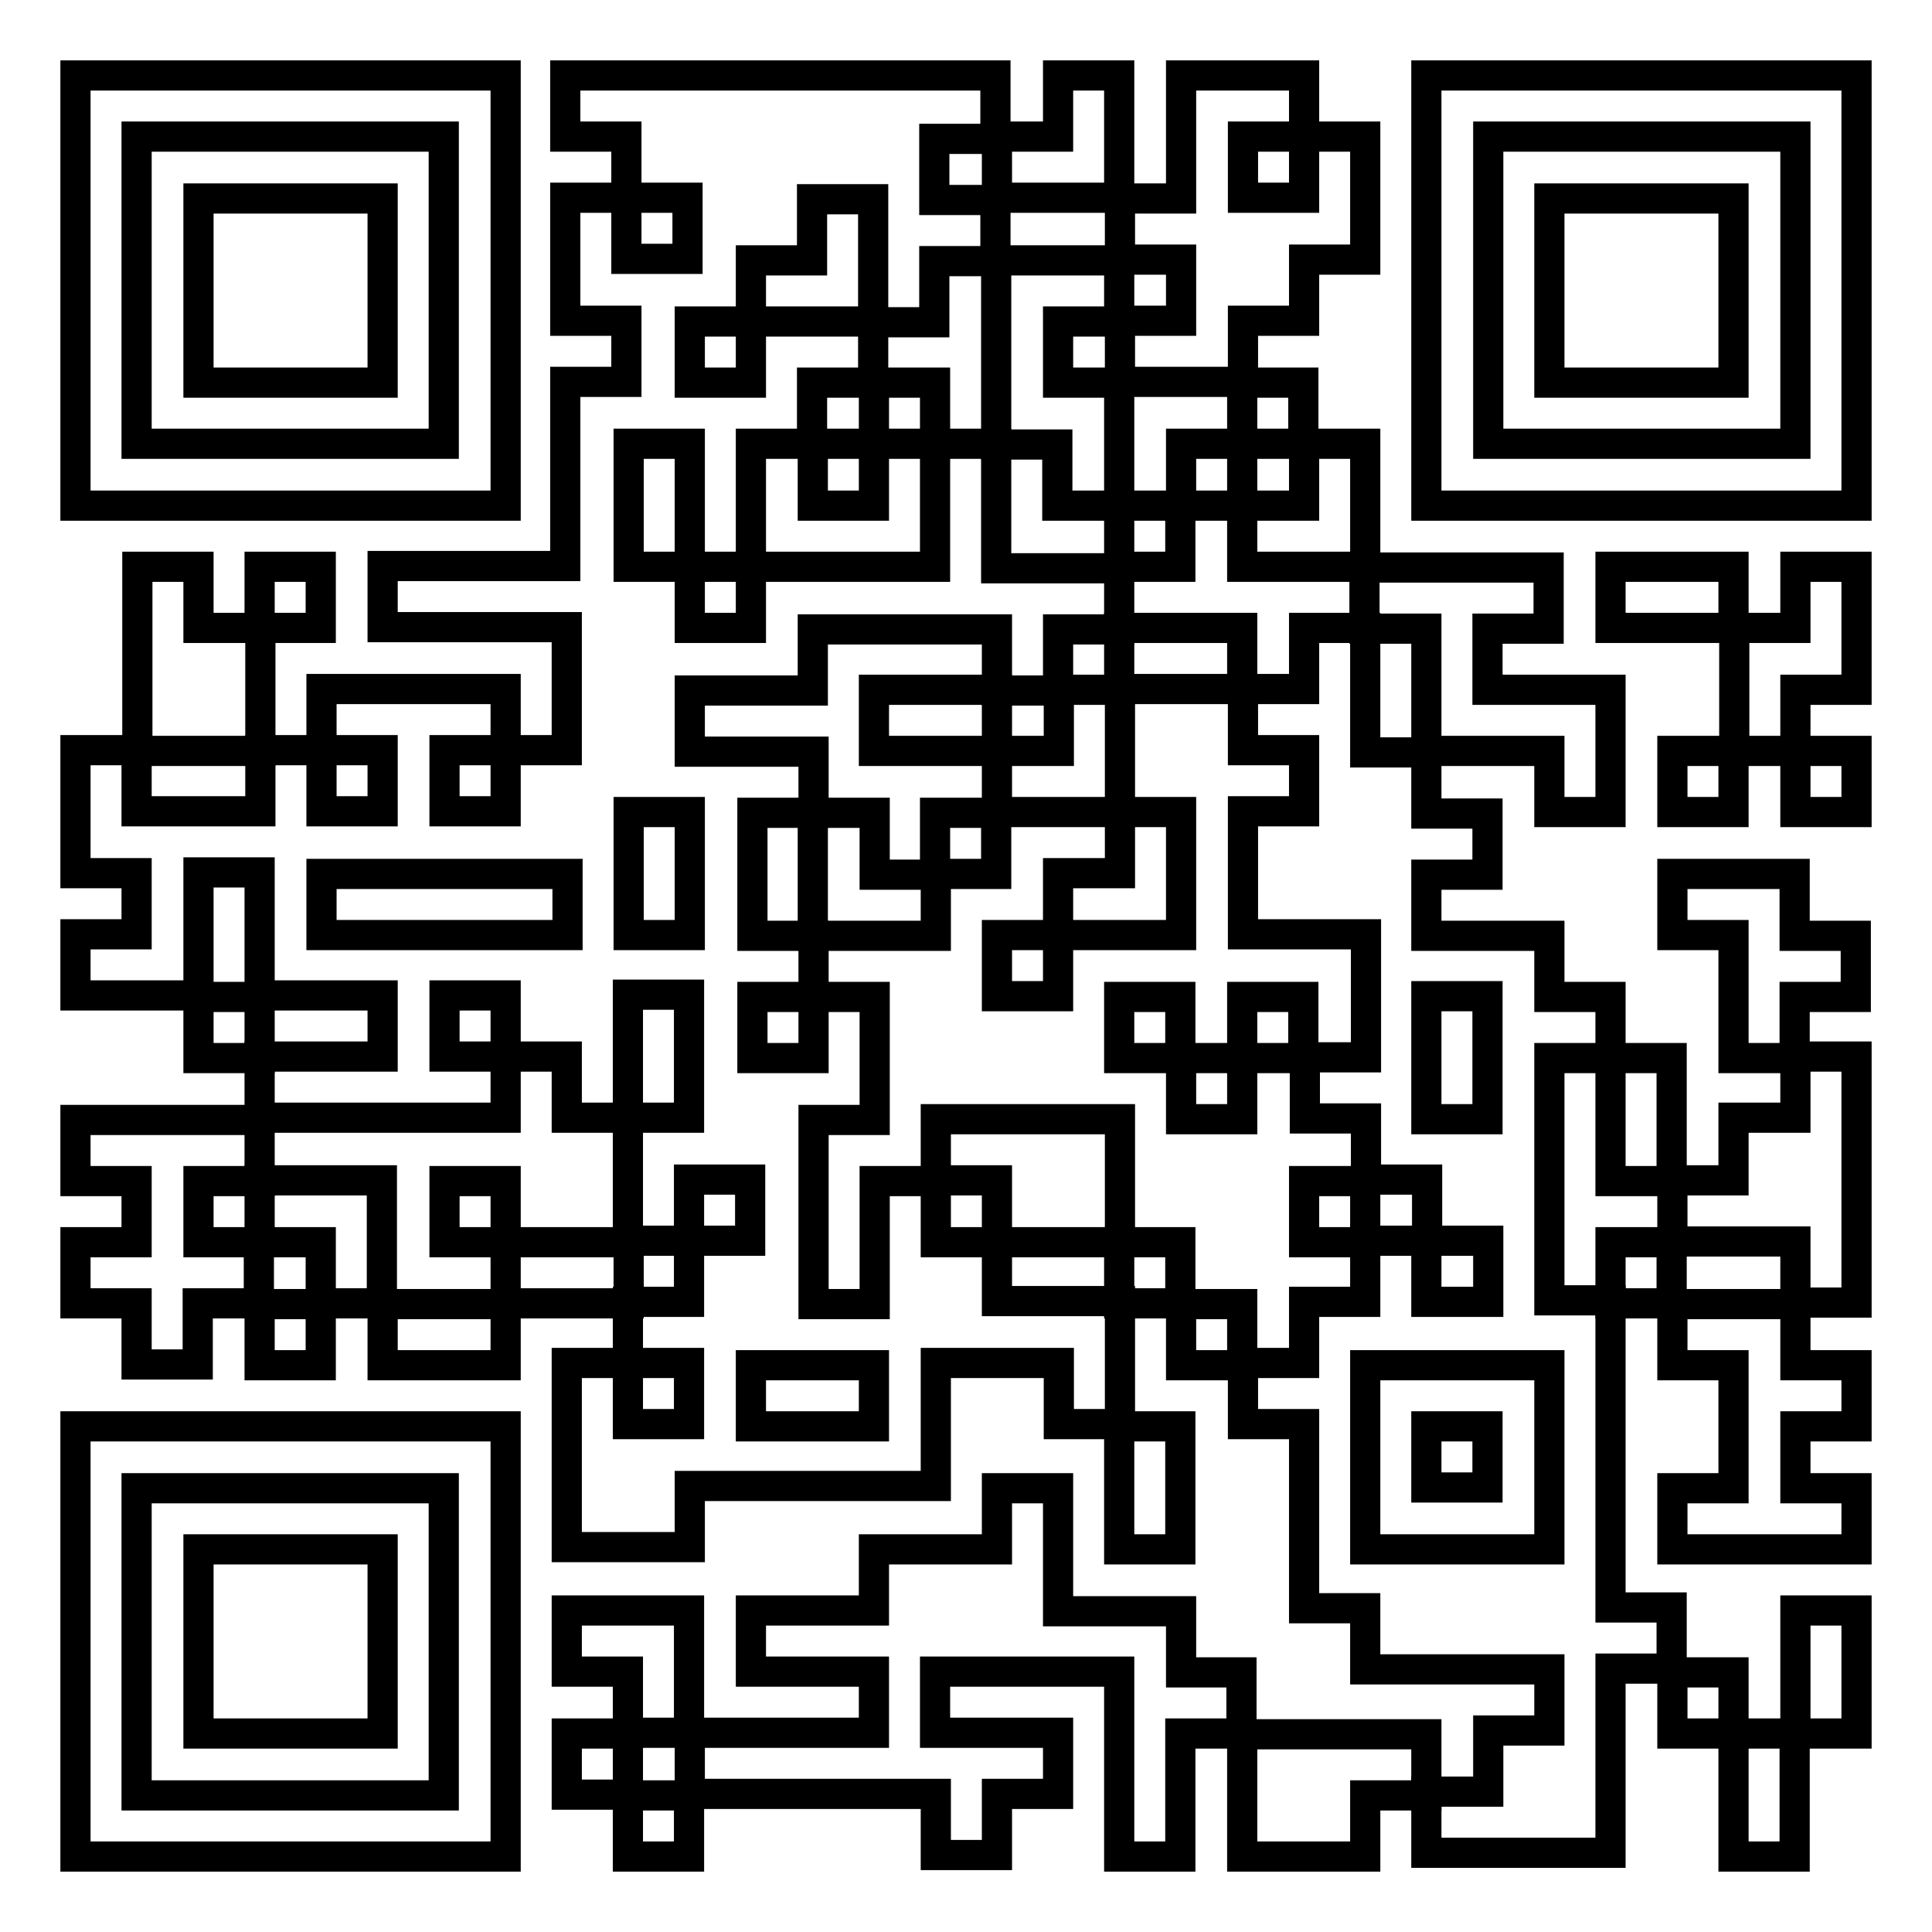
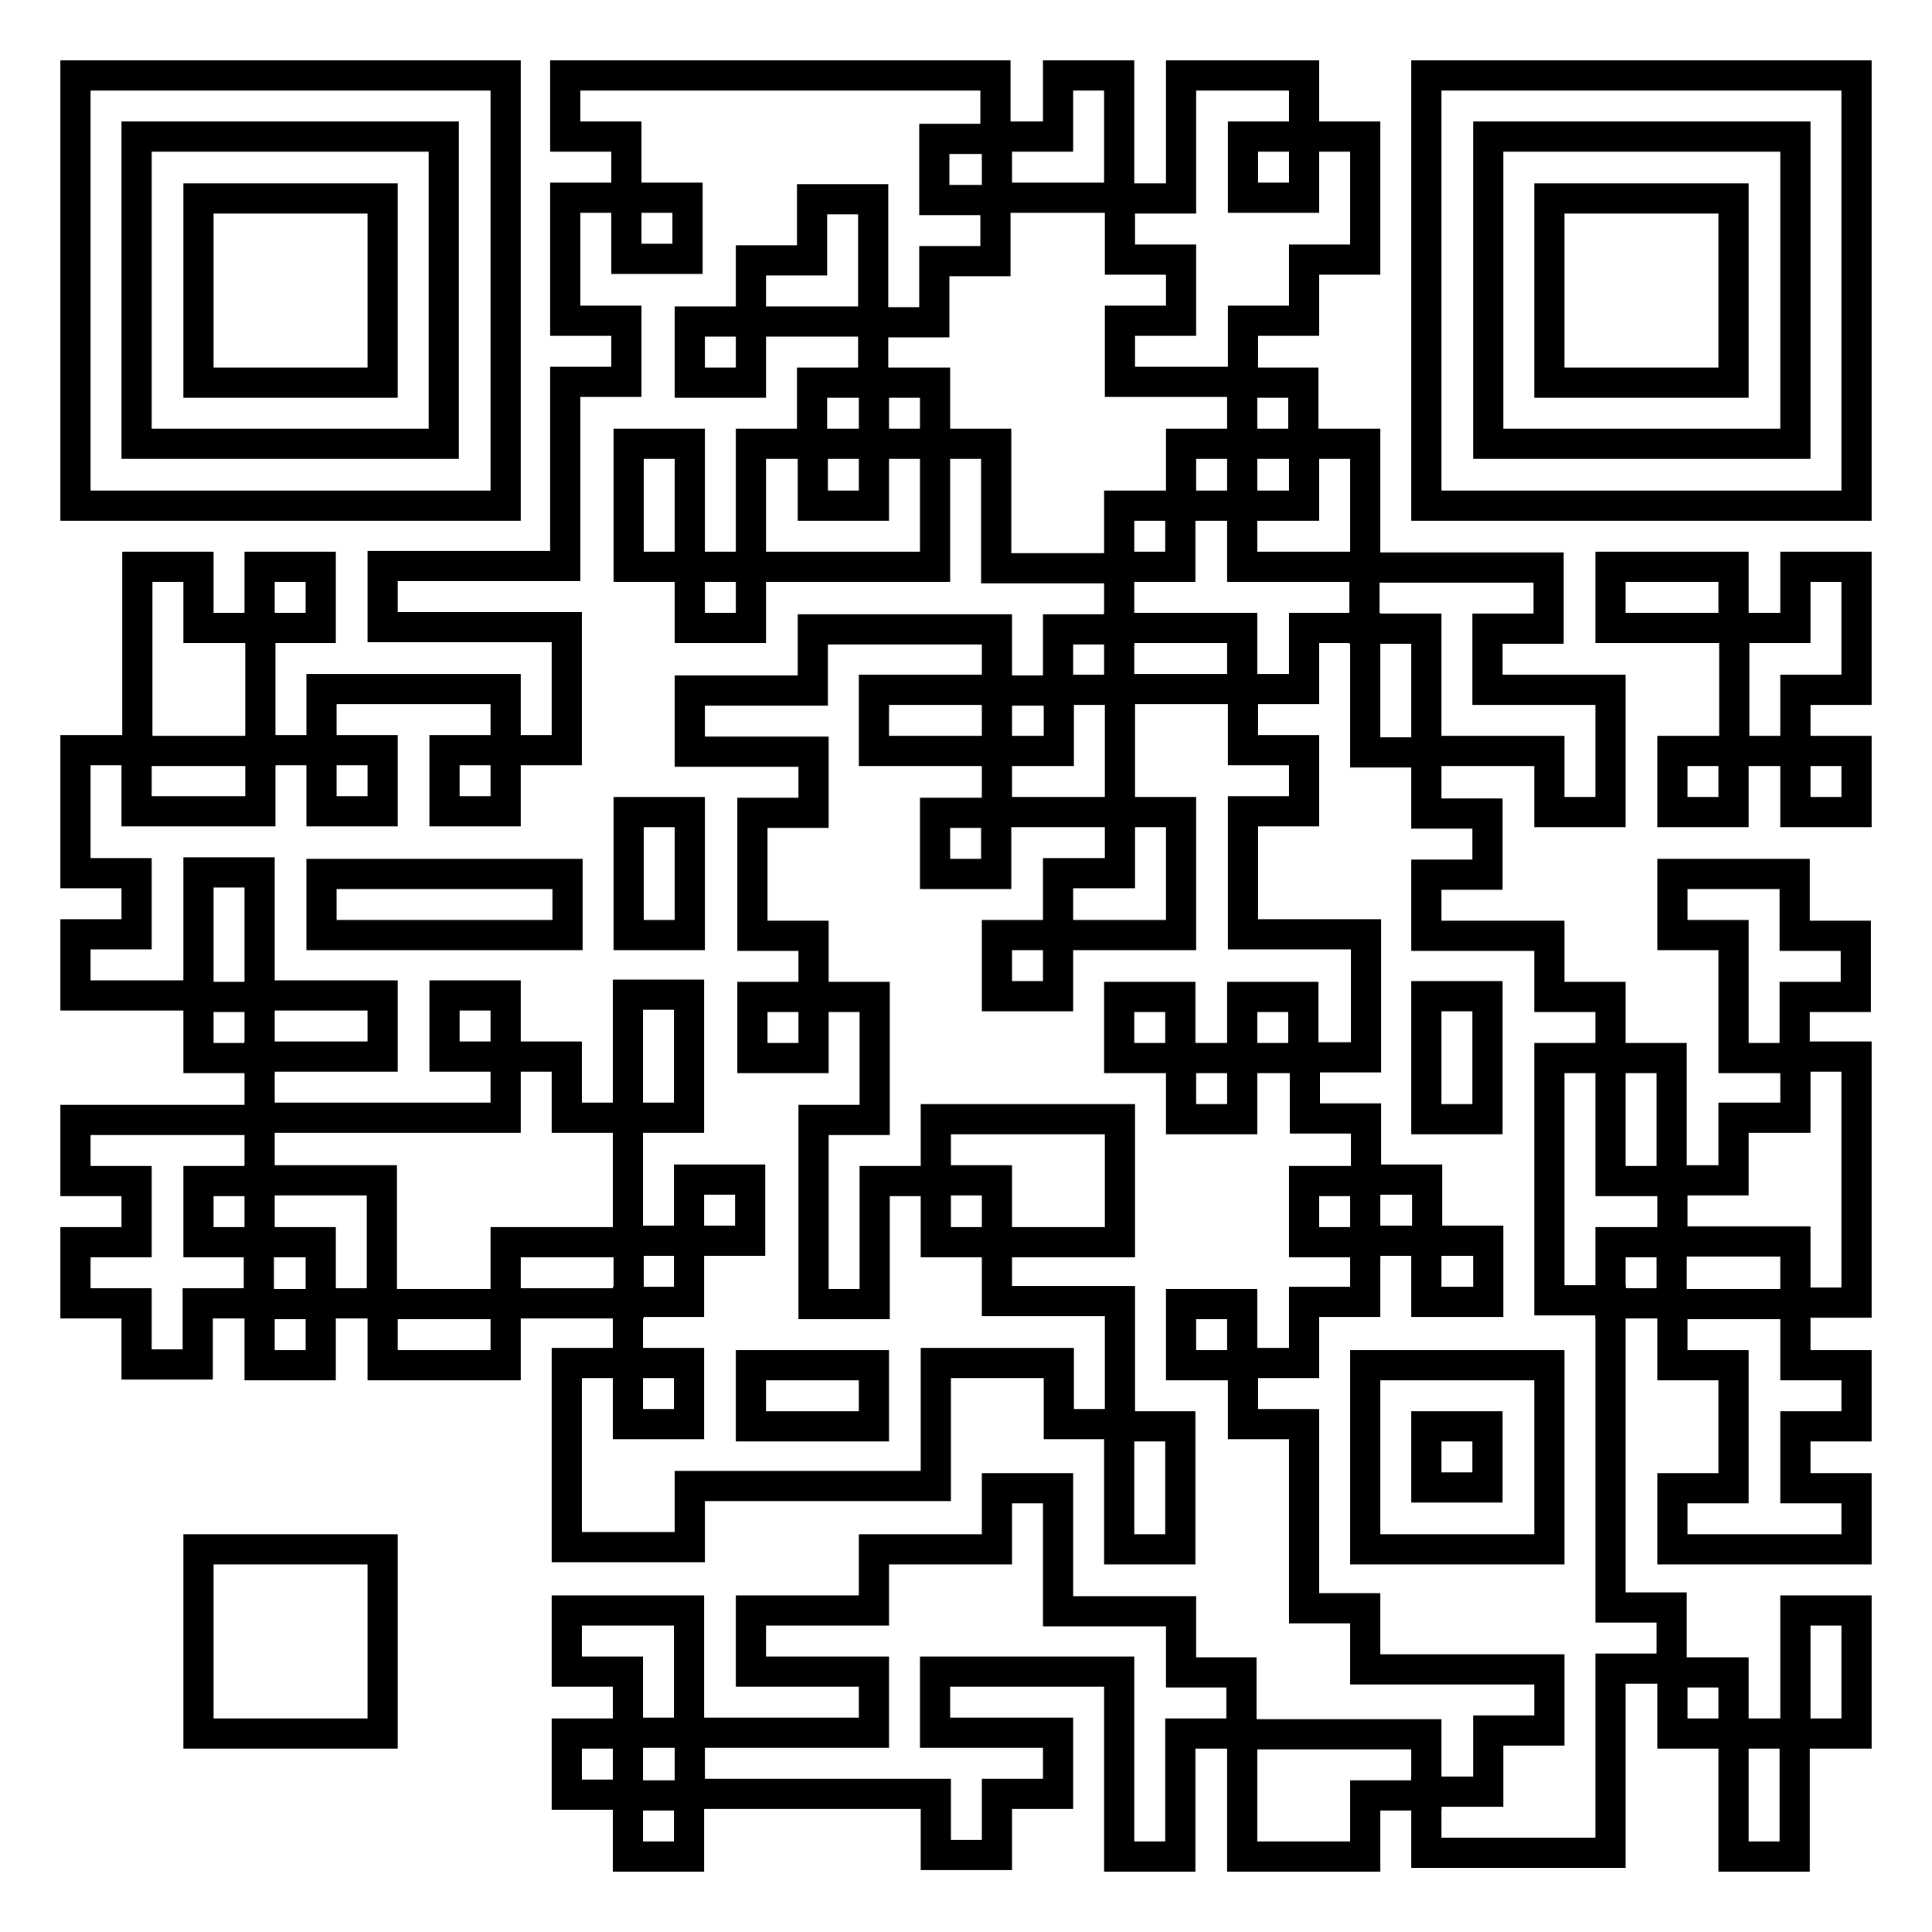
<svg xmlns="http://www.w3.org/2000/svg" version="1.1" x="0px" y="0px" viewBox="0 0 256 256" enable-background="new 0 0 256 256" xml:space="preserve">
  <g>
    <g>
      <path stroke-width="4" fill-opacity="0" stroke="#000000" d="M67,10H10v57h57V10z M58.8,58.8H18.1V18.1h36.6h4.1V58.8z" />
      <path stroke-width="4" fill-opacity="0" stroke="#000000" d="M132.1,164.6h-8.1v-8.1h-8.1v16.3h-8.1v-24.4h8.1v-16.3h-8.1v8.1h-8.1v-8.1h8.1v-8.1h-8.1v-16.3h8.1v-8.1H91.4v-8.1h16.3v-8.1h24.4v8.1h8.1v-8.1h8.1v-8.1h-16.3V58.8h-8.1v16.3H99.5v8.1h-8.1v-8.1h-8.1V58.8h8.1v16.3h8.1V58.8h8.1v-8.1h8.1v-8.1H99.5v8.1h-8.1v-8.1h8.1v-8.1h8.1v-8.1h8.1v16.3h8.1v-8.1h8.1v-8.1h-8.1v-8.1h8.1V10h-57v8.1h8.1v8.1h8.1v8.1h-8.1v-8.1h-8.1v16.3h8.1v8.1h-8.1v24.4H50.7v8.1h24.4v16.3H67v8.1h-8.1v-8.1H67v-8.1H42.6v8.1h8.1v8.1h-8.1v-8.1h-8.1v8.1H18.1v-8.1H10v16.3h8.1v8.1H10v8.1h16.3v-16.3h8.1v16.3h16.3v8.1H34.4v8.1H67v-8.1h-8.1v-8.1H67v8.1h8.1v8.1h8.1v-16.3h8.1v16.3h-8.1v16.3h8.1v-8.1h8.1v8.1h-8.1v8.1h-8.1v8.1h8.1v8.1h-8.1v-8.1h-8.1v24.4h16.3v-8.1H124v-16.3h16.3v8.1h8.1v-16.3h-16.3L132.1,164.6z M75.1,123.9H42.6v-8.1h32.6V123.9z M91.4,123.9h-8.1v-16.3h8.1V123.9z M115.8,189H99.5v-8.1h16.3V189z" />
      <path stroke-width="4" fill-opacity="0" stroke="#000000" d="M148.3,26.3V10h-8.1v8.1h-8.1v8.1H148.3z" />
      <path stroke-width="4" fill-opacity="0" stroke="#000000" d="M156.5,34.4v8.1h-8.1v8.1h16.3v-8.1h8.1v-8.1h8.1V18.1h-8.1v8.1h-8.1v-8.1h8.1V10h-16.3v16.3h-8.1v8.1H156.5z" />
      <path stroke-width="4" fill-opacity="0" stroke="#000000" d="M189,10v57h57V10H189z M237.9,58.8h-40.7V18.1h36.6h4.1V58.8L237.9,58.8z" />
      <path stroke-width="4" fill-opacity="0" stroke="#000000" d="M26.3,26.3h24.4v24.4H26.3V26.3z" />
      <path stroke-width="4" fill-opacity="0" stroke="#000000" d="M205.3,26.3h24.4v24.4h-24.4V26.3z" />
-       <path stroke-width="4" fill-opacity="0" stroke="#000000" d="M140.2,67h8.1V50.7h-8.1v-8.1h8.1v-8.1h-16.3v24.4h8.1V67z" />
      <path stroke-width="4" fill-opacity="0" stroke="#000000" d="M115.8,50.7h8.1v8.1h-8.1V50.7z" />
      <path stroke-width="4" fill-opacity="0" stroke="#000000" d="M164.6,50.7h8.1v8.1h-8.1V50.7z" />
      <path stroke-width="4" fill-opacity="0" stroke="#000000" d="M107.7,58.8h8.1V67h-8.1V58.8z" />
      <path stroke-width="4" fill-opacity="0" stroke="#000000" d="M156.5,58.8h8.1V67h-8.1V58.8z" />
      <path stroke-width="4" fill-opacity="0" stroke="#000000" d="M164.6,67v8.1h16.3V58.8h-8.1V67H164.6z" />
      <path stroke-width="4" fill-opacity="0" stroke="#000000" d="M148.3,67h8.1v8.1h-8.1V67z" />
      <path stroke-width="4" fill-opacity="0" stroke="#000000" d="M34.4,83.2h-8.1v-8.1h-8.1v24.4h16.3V83.2z" />
      <path stroke-width="4" fill-opacity="0" stroke="#000000" d="M34.4,75.1h8.1v8.1h-8.1V75.1z" />
      <path stroke-width="4" fill-opacity="0" stroke="#000000" d="M189,83.2v16.3h16.3v8.1h8.1V91.4h-16.3v-8.1h8.1v-8.1h-24.4v8.1H189z" />
      <path stroke-width="4" fill-opacity="0" stroke="#000000" d="M213.4,75.1h16.3v8.1h-16.3V75.1z" />
      <path stroke-width="4" fill-opacity="0" stroke="#000000" d="M237.9,83.2h-8.1v16.3h8.1v-8.1h8.1V75.1h-8.1V83.2z" />
      <path stroke-width="4" fill-opacity="0" stroke="#000000" d="M148.3,83.2h16.3v8.1h-16.3V83.2z" />
      <path stroke-width="4" fill-opacity="0" stroke="#000000" d="M205.3,140.2h8.1v-8.1h-8.1v-8.1H189v-8.1h8.1v-8.1H189v-8.1h-8.1V83.2h-8.1v8.1h-8.1v8.1h8.1v8.1h-8.1v16.3h16.3v16.3h-8.1v8.1h8.1v8.1h8.1v8.1h8.1v8.1H189v-8.1h-8.1v8.1h-8.1v8.1h-8.1v8.1h8.1v24.4h8.1v8.1h24.4v8.1h-8.1v8.1H189v8.1h24.4v-24.4h8.1v-8.1h-8.1v-40.7h-8.1V140.2z M189,148.3v-16.3h8.1v16.3H189z M205.3,205.3h-24.4v-24.4h24.4V205.3z" />
      <path stroke-width="4" fill-opacity="0" stroke="#000000" d="M115.8,91.4h16.3v8.1h-16.3V91.4L115.8,91.4z" />
      <path stroke-width="4" fill-opacity="0" stroke="#000000" d="M140.2,99.5h-8.1v8.1h16.3V91.4h-8.1V99.5z" />
      <path stroke-width="4" fill-opacity="0" stroke="#000000" d="M221.6,99.5h8.1v8.1h-8.1V99.5z" />
      <path stroke-width="4" fill-opacity="0" stroke="#000000" d="M237.9,99.5h8.1v8.1h-8.1V99.5z" />
-       <path stroke-width="4" fill-opacity="0" stroke="#000000" d="M115.8,107.7h-8.1v16.3h16.3v-8.1h-8.1V107.7z" />
      <path stroke-width="4" fill-opacity="0" stroke="#000000" d="M123.9,107.7h8.1v8.1h-8.1V107.7L123.9,107.7z" />
      <path stroke-width="4" fill-opacity="0" stroke="#000000" d="M140.2,115.8v8.1h16.3v-16.3h-8.1v8.1H140.2L140.2,115.8z" />
      <path stroke-width="4" fill-opacity="0" stroke="#000000" d="M237.9,115.8h-16.3v8.1h8.1v16.3h8.1v-8.1h8.1v-8.1h-8.1V115.8z" />
      <path stroke-width="4" fill-opacity="0" stroke="#000000" d="M132.1,123.9h8.1v8.1h-8.1V123.9z" />
      <path stroke-width="4" fill-opacity="0" stroke="#000000" d="M26.3,132.1h8.1v8.1h-8.1V132.1L26.3,132.1z" />
      <path stroke-width="4" fill-opacity="0" stroke="#000000" d="M148.3,132.1h8.1v8.1h-8.1V132.1L148.3,132.1z" />
      <path stroke-width="4" fill-opacity="0" stroke="#000000" d="M164.6,132.1h8.1v8.1h-8.1V132.1L164.6,132.1z" />
      <path stroke-width="4" fill-opacity="0" stroke="#000000" d="M156.5,140.2h8.1v8.1h-8.1V140.2z" />
      <path stroke-width="4" fill-opacity="0" stroke="#000000" d="M213.4,140.2h8.1v16.3h-8.1V140.2z" />
      <path stroke-width="4" fill-opacity="0" stroke="#000000" d="M229.7,148.3v8.1h-8.1v8.1h16.3v8.1h8.1v-32.6h-8.1v8.1H229.7z" />
      <path stroke-width="4" fill-opacity="0" stroke="#000000" d="M26.3,164.6v-8.1h8.1v-8.1H10v8.1h8.1v8.1H10v8.1h8.1v8.1h8.1v-8.1h8.1v-8.1H26.3z" />
      <path stroke-width="4" fill-opacity="0" stroke="#000000" d="M132.1,164.6h16.3v-16.3h-24.4v8.1h8.1V164.6z" />
      <path stroke-width="4" fill-opacity="0" stroke="#000000" d="M34.4,156.5v8.1h8.1v8.1h8.1v-16.3H34.4z" />
-       <path stroke-width="4" fill-opacity="0" stroke="#000000" d="M58.8,156.5H67v8.1h-8.1V156.5L58.8,156.5z" />
      <path stroke-width="4" fill-opacity="0" stroke="#000000" d="M172.8,156.5h8.1v8.1h-8.1V156.5z" />
      <path stroke-width="4" fill-opacity="0" stroke="#000000" d="M67,164.6h16.3v8.1H67V164.6L67,164.6z" />
-       <path stroke-width="4" fill-opacity="0" stroke="#000000" d="M148.3,164.6h8.1v8.1h-8.1V164.6L148.3,164.6z" />
      <path stroke-width="4" fill-opacity="0" stroke="#000000" d="M213.4,164.6h8.1v8.1h-8.1V164.6L213.4,164.6z" />
      <path stroke-width="4" fill-opacity="0" stroke="#000000" d="M34.4,172.8h8.1v8.1h-8.1V172.8z" />
      <path stroke-width="4" fill-opacity="0" stroke="#000000" d="M50.7,172.8H67v8.1H50.7V172.8L50.7,172.8z" />
      <path stroke-width="4" fill-opacity="0" stroke="#000000" d="M156.5,172.8h8.1v8.1h-8.1V172.8z" />
      <path stroke-width="4" fill-opacity="0" stroke="#000000" d="M221.6,180.9h8.1v16.3h-8.1v8.1H246v-8.1h-8.1V189h8.1v-8.1h-8.1v-8.1h-16.3V180.9L221.6,180.9z" />
-       <path stroke-width="4" fill-opacity="0" stroke="#000000" d="M10,246h57v-57H10V246z M18.1,197.2h36.6h4.1v40.7H18.1V197.2z" />
      <path stroke-width="4" fill-opacity="0" stroke="#000000" d="M148.3,189h8.1v16.3h-8.1V189z" />
      <path stroke-width="4" fill-opacity="0" stroke="#000000" d="M189,189h8.1v8.1H189V189z" />
      <path stroke-width="4" fill-opacity="0" stroke="#000000" d="M156.5,221.6v-8.1h-16.3v-16.3h-8.1v8.1h-16.3v8.1H99.5v8.1h16.3v8.1H91.4v8.1h32.6v8.1h8.1v-8.1h8.1v-8.1h-16.3v-8.1h24.4V246h8.1v-16.3h8.1v-8.1H156.5L156.5,221.6z" />
      <path stroke-width="4" fill-opacity="0" stroke="#000000" d="M26.3,205.3h24.4v24.4H26.3V205.3z" />
      <path stroke-width="4" fill-opacity="0" stroke="#000000" d="M91.4,213.4H75.1v8.1h8.1v8.1h8.1V213.4z" />
      <path stroke-width="4" fill-opacity="0" stroke="#000000" d="M237.9,213.4h8.1v16.3h-8.1V213.4z" />
      <path stroke-width="4" fill-opacity="0" stroke="#000000" d="M221.6,221.6h8.1v8.1h-8.1V221.6z" />
      <path stroke-width="4" fill-opacity="0" stroke="#000000" d="M75.1,229.7h8.1v8.1h-8.1V229.7z" />
      <path stroke-width="4" fill-opacity="0" stroke="#000000" d="M164.6,229.7V246h16.3v-8.1h8.1v-8.1H164.6z" />
      <path stroke-width="4" fill-opacity="0" stroke="#000000" d="M229.7,229.7h8.1V246h-8.1V229.7z" />
      <path stroke-width="4" fill-opacity="0" stroke="#000000" d="M83.2,237.9h8.1v8.1h-8.1V237.9z" />
    </g>
  </g>
</svg>